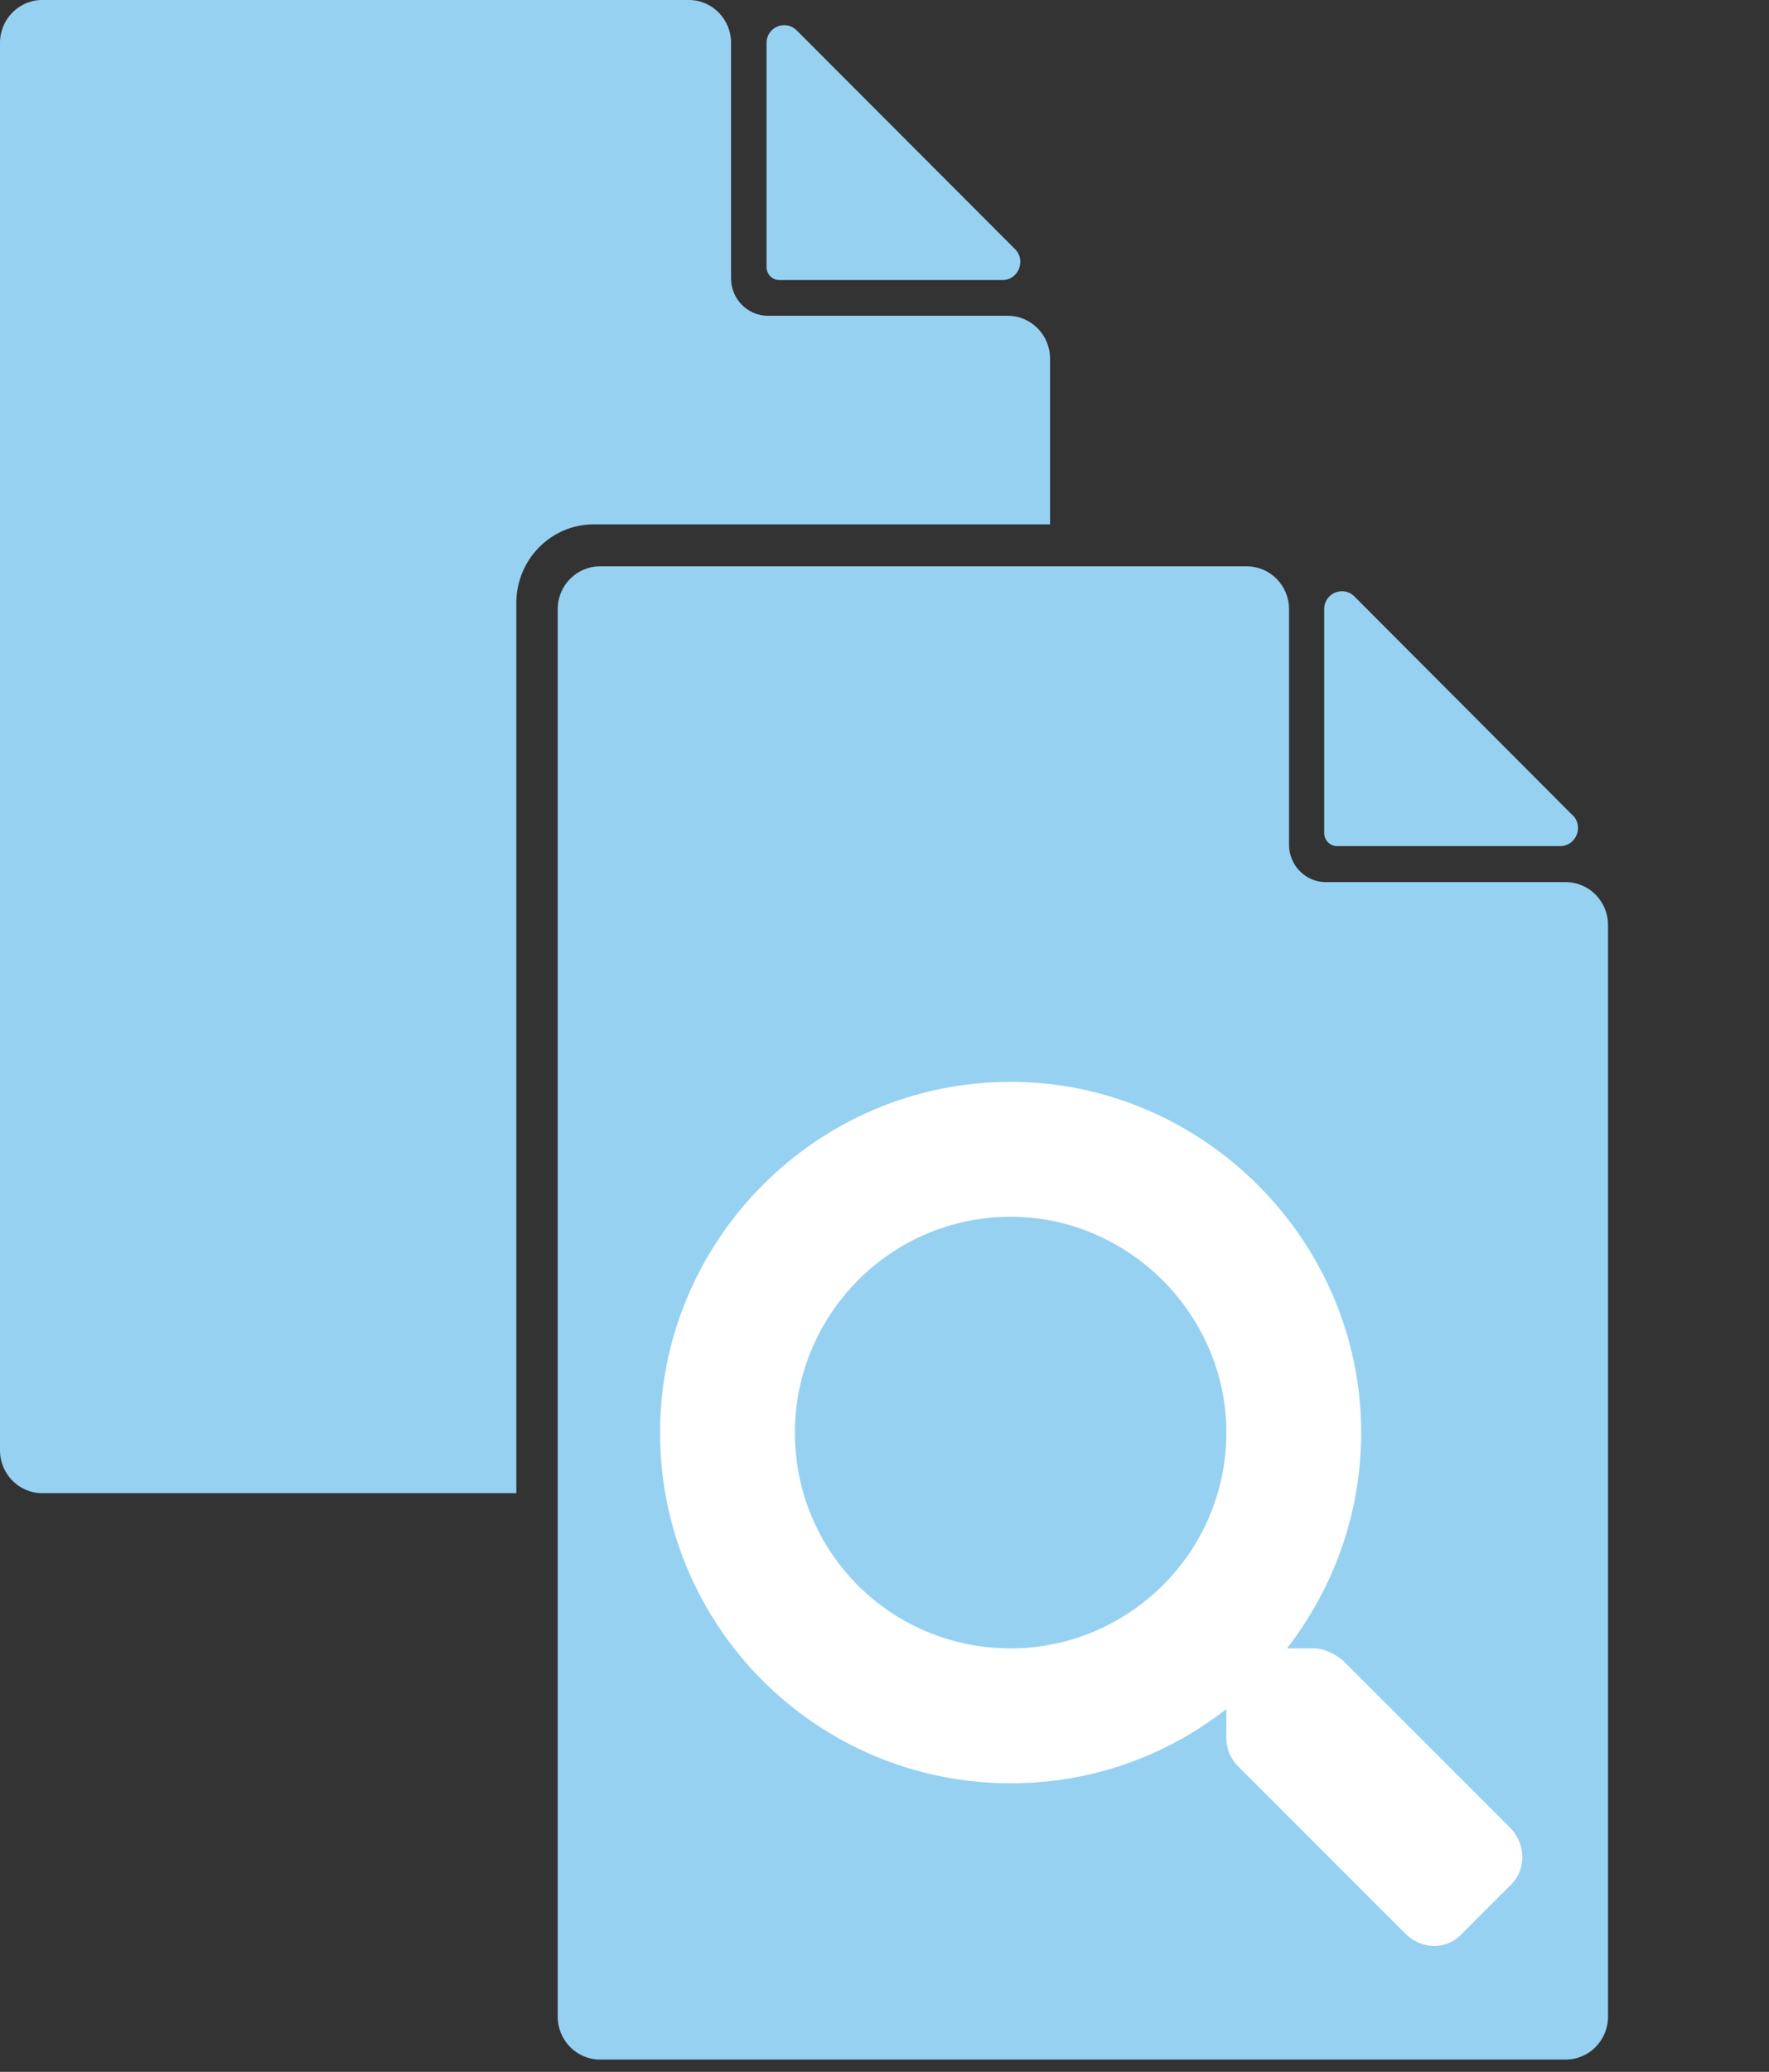
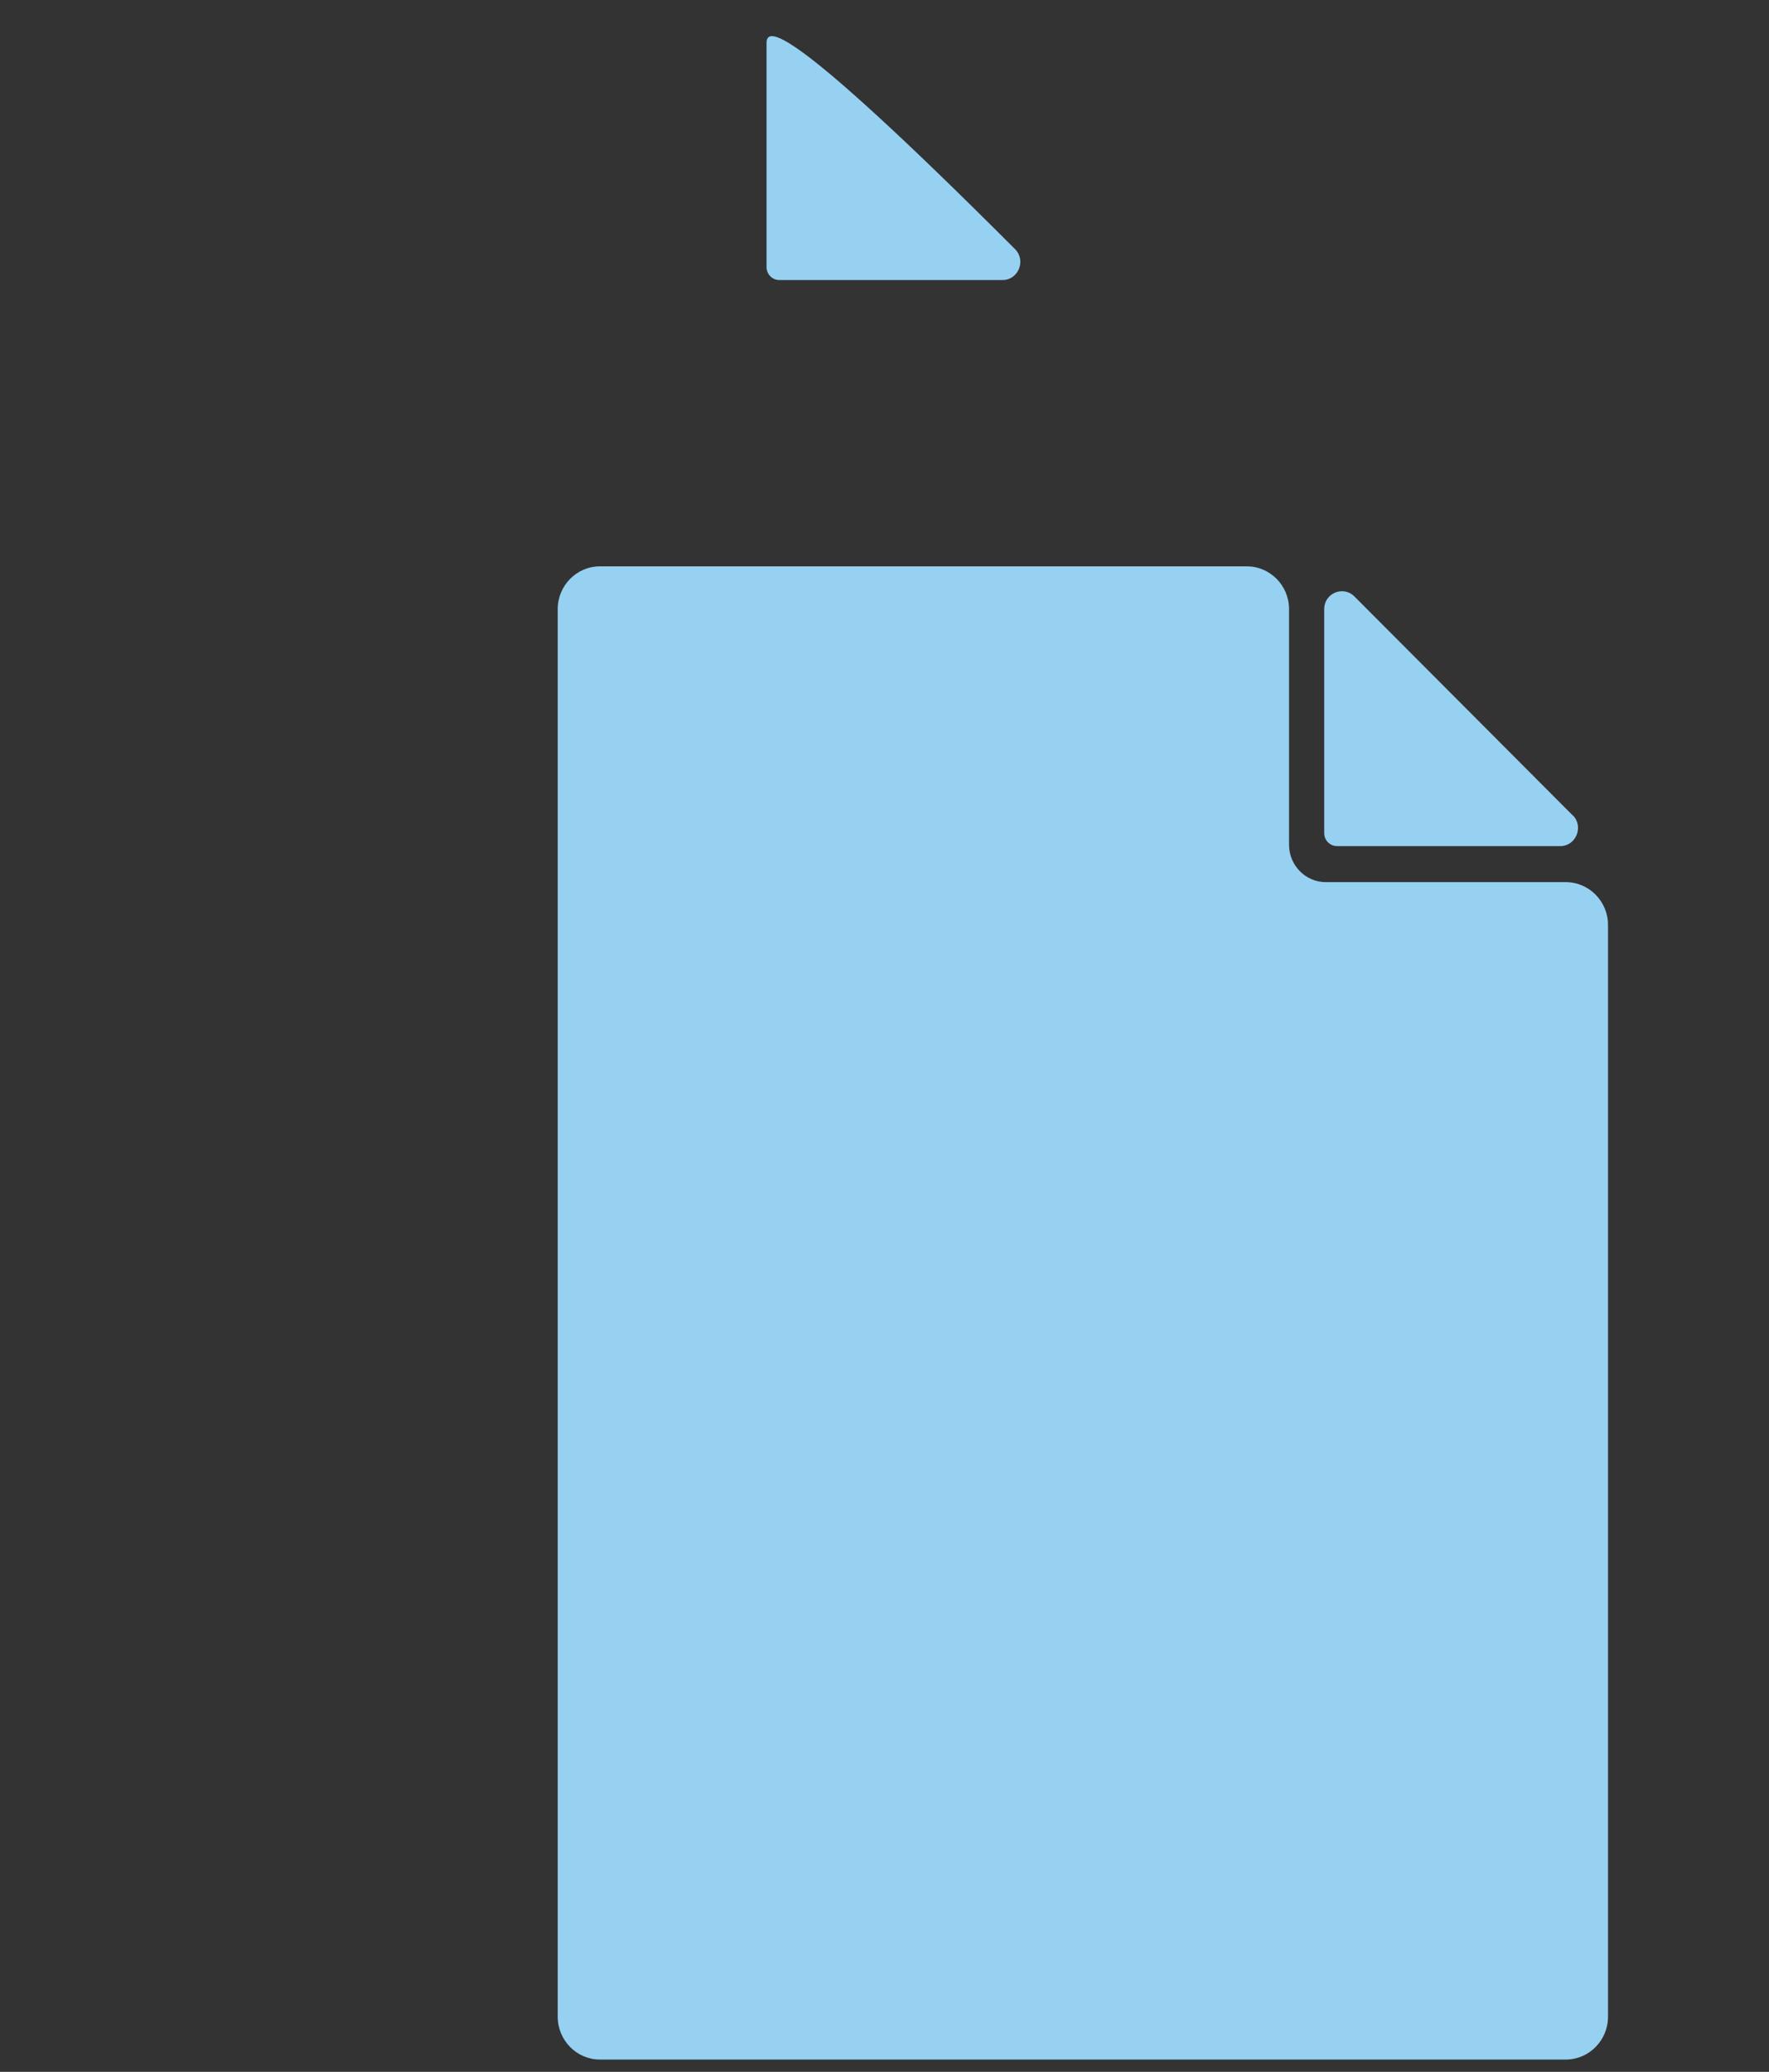
<svg xmlns="http://www.w3.org/2000/svg" width="41" height="48" viewBox="0 0 41 48" fill="none">
  <rect x="0" y="0" width="41" height="48" fill="#333333" stroke="none" />
-   <path d="M23.527 5.773L18.464 0.703C18.204 0.446 17.766 0.627 17.766 0.998V6.187C17.766 6.35 17.895 6.488 18.062 6.488H23.236C23.601 6.488 23.787 6.036 23.527 5.773Z" fill="#96D1F2" />
+   <path d="M23.527 5.773C18.204 0.446 17.766 0.627 17.766 0.998V6.187C17.766 6.35 17.895 6.488 18.062 6.488H23.236C23.601 6.488 23.787 6.036 23.527 5.773Z" fill="#96D1F2" />
  <path d="M36.453 18.893L31.39 13.817C31.13 13.56 30.691 13.742 30.691 14.112V19.301C30.691 19.464 30.821 19.602 30.988 19.602H36.162C36.527 19.602 36.712 19.151 36.453 18.887V18.893Z" fill="#96D1F2" />
-   <path d="M13.76 12.148H24.337V8.308C24.337 7.762 23.898 7.316 23.36 7.316H17.797C17.327 7.316 16.944 6.927 16.944 6.45V0.991C16.944 0.446 16.505 0 15.967 0H0.977C0.439 0 0 0.446 0 0.991V33.602C0 34.147 0.439 34.593 0.977 34.593H11.967V13.968C11.967 12.964 12.771 12.148 13.76 12.148Z" fill="#96D1F2" />
  <path d="M36.292 20.437H30.729C30.259 20.437 29.876 20.048 29.876 19.571V14.112C29.876 13.566 29.437 13.121 28.899 13.121H13.902C13.365 13.121 12.926 13.566 12.926 14.112V46.722C12.926 47.268 13.365 47.714 13.902 47.714H36.292C36.83 47.714 37.269 47.268 37.269 46.722V21.428C37.269 20.883 36.83 20.437 36.292 20.437Z" fill="#96D1F2" />
-   <path d="M17.024 32.51C17.024 28.073 20.578 24.472 24.942 24.472C29.307 24.472 32.867 28.08 32.867 32.51C32.867 36.94 29.313 40.554 24.942 40.554C20.572 40.554 17.024 36.946 17.024 32.51Z" fill="#96D1F2" />
-   <path d="M35.025 42.368C35.376 42.759 35.376 43.345 34.986 43.696L33.892 44.79C33.54 45.181 32.954 45.181 32.564 44.79L28.697 40.923C28.501 40.728 28.423 40.493 28.423 40.259V39.595C27.017 40.689 25.298 41.314 23.423 41.314C18.931 41.314 15.298 37.681 15.298 33.189C15.298 28.735 18.931 25.064 23.423 25.064C27.876 25.064 31.548 28.735 31.548 33.189C31.548 35.103 30.884 36.821 29.829 38.189H30.454C30.689 38.189 30.923 38.306 31.118 38.462L35.025 42.368ZM23.423 38.189C26.157 38.189 28.423 35.962 28.423 33.189C28.423 30.454 26.157 28.189 23.423 28.189C20.65 28.189 18.423 30.454 18.423 33.189C18.423 35.962 20.65 38.189 23.423 38.189Z" fill="white" />
</svg>